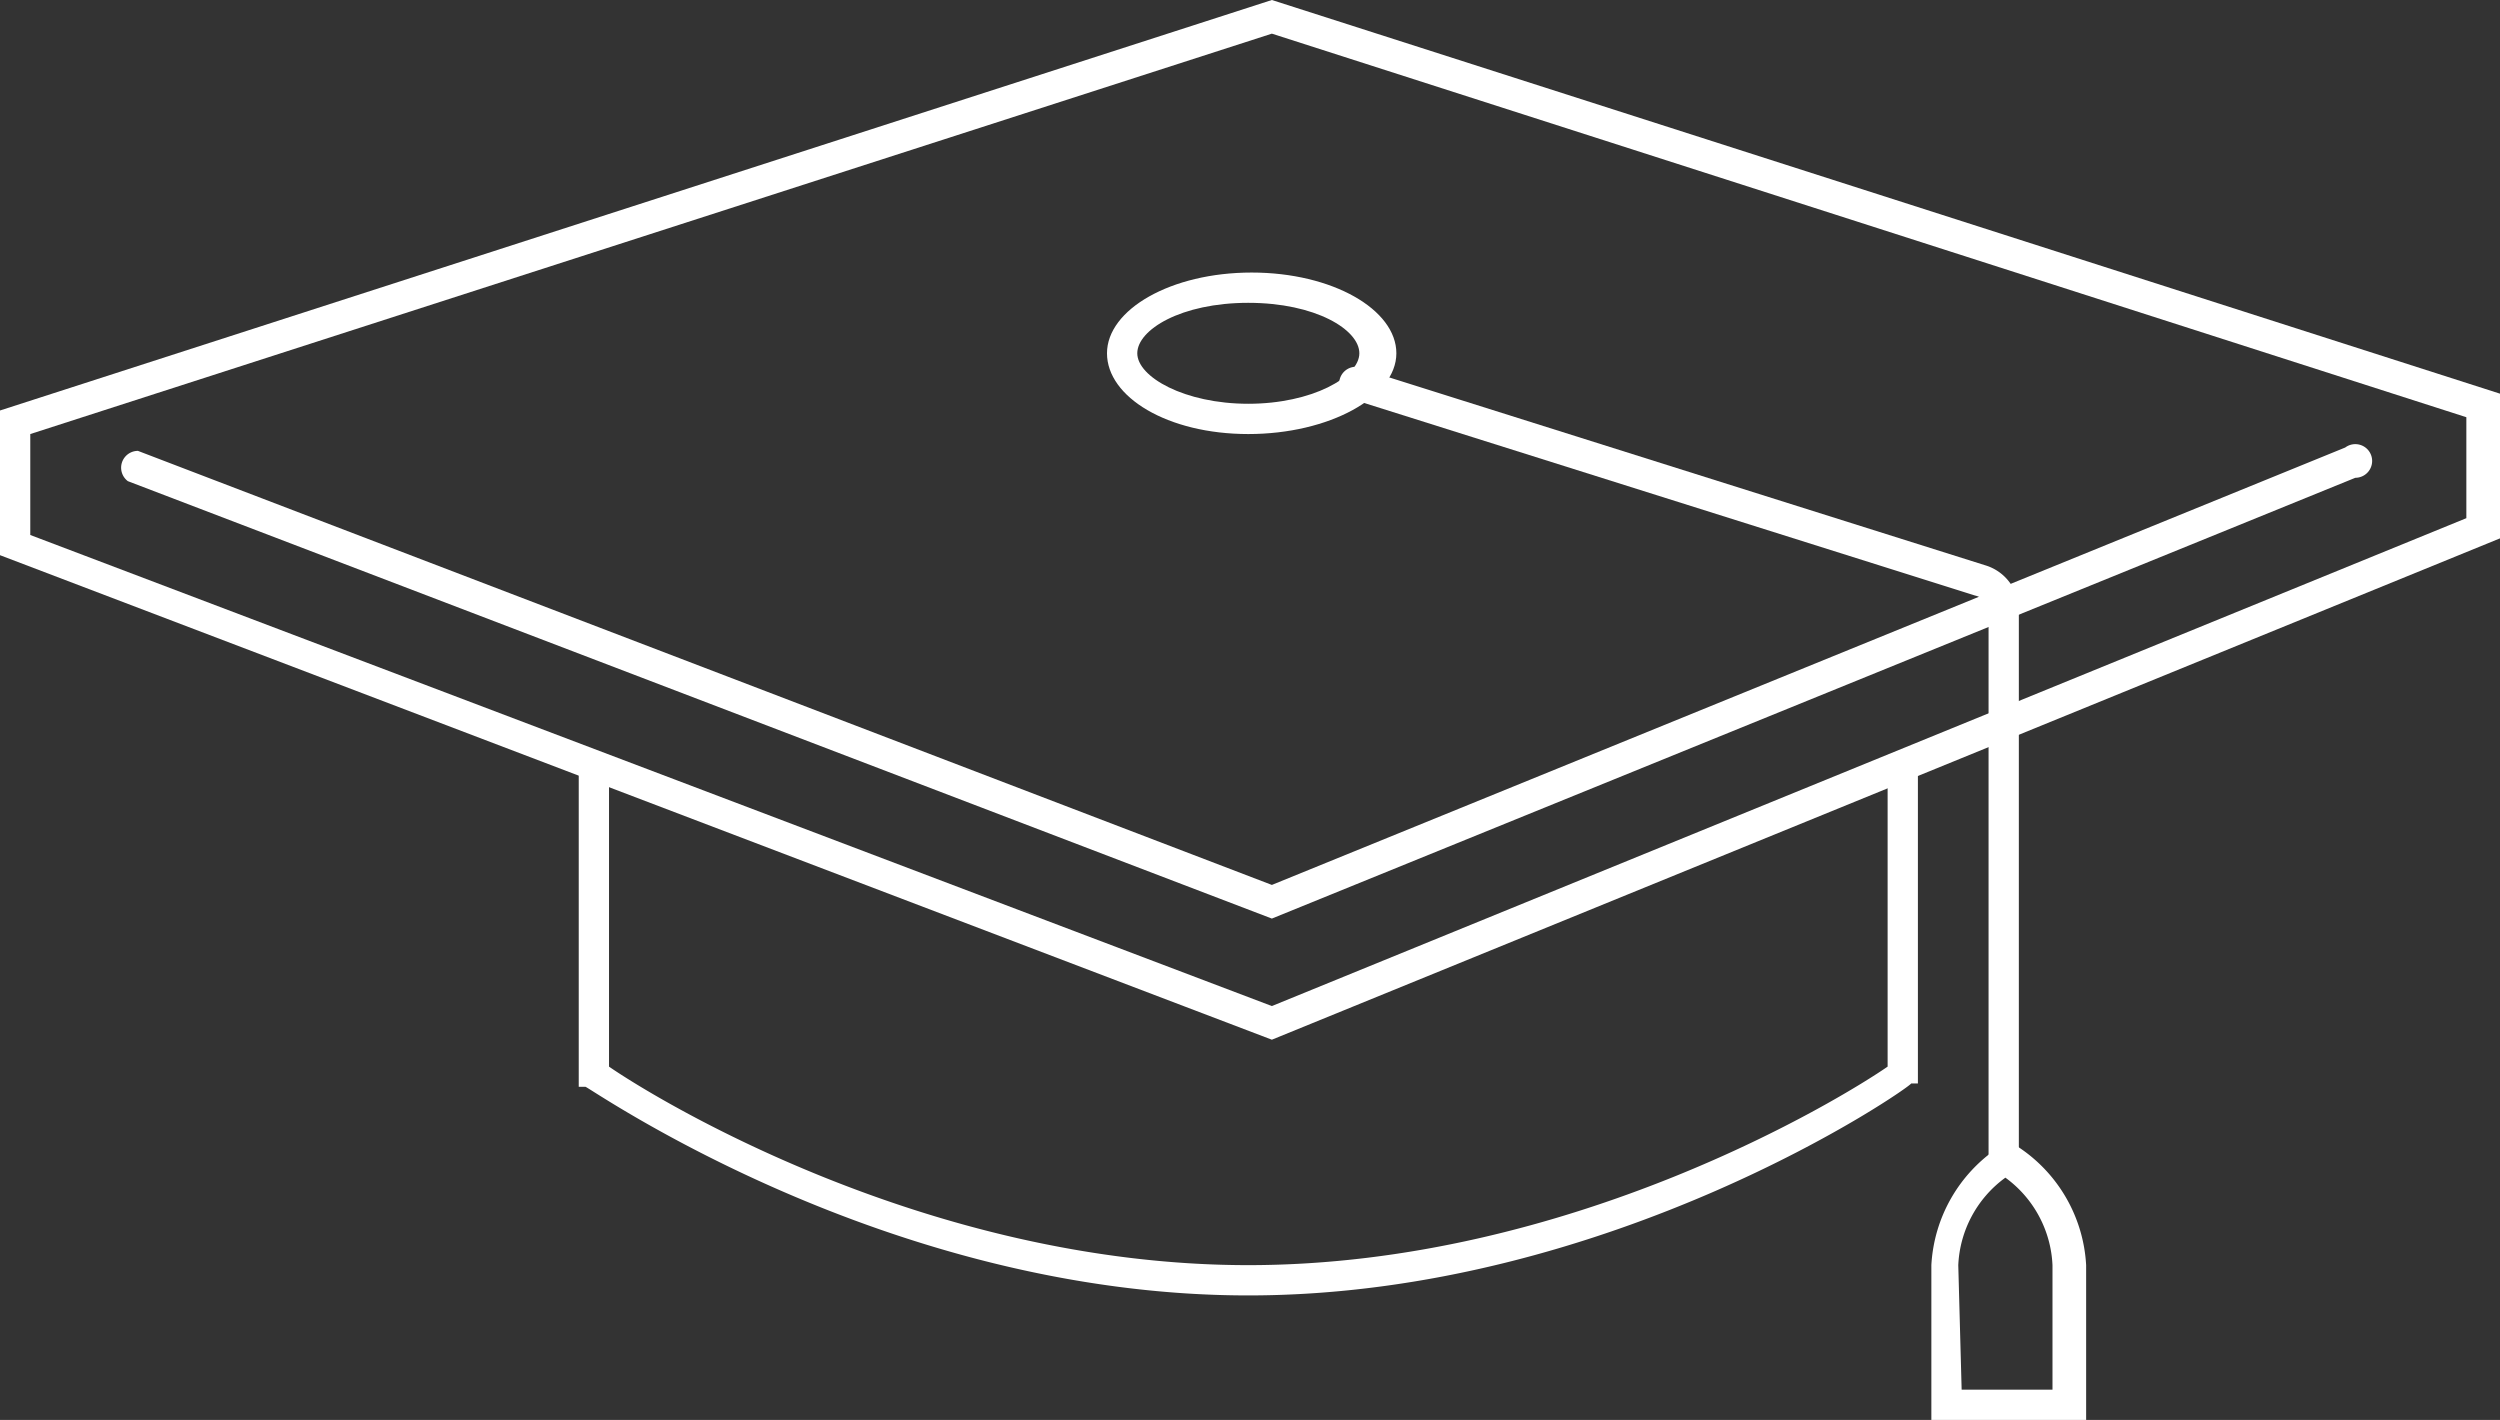
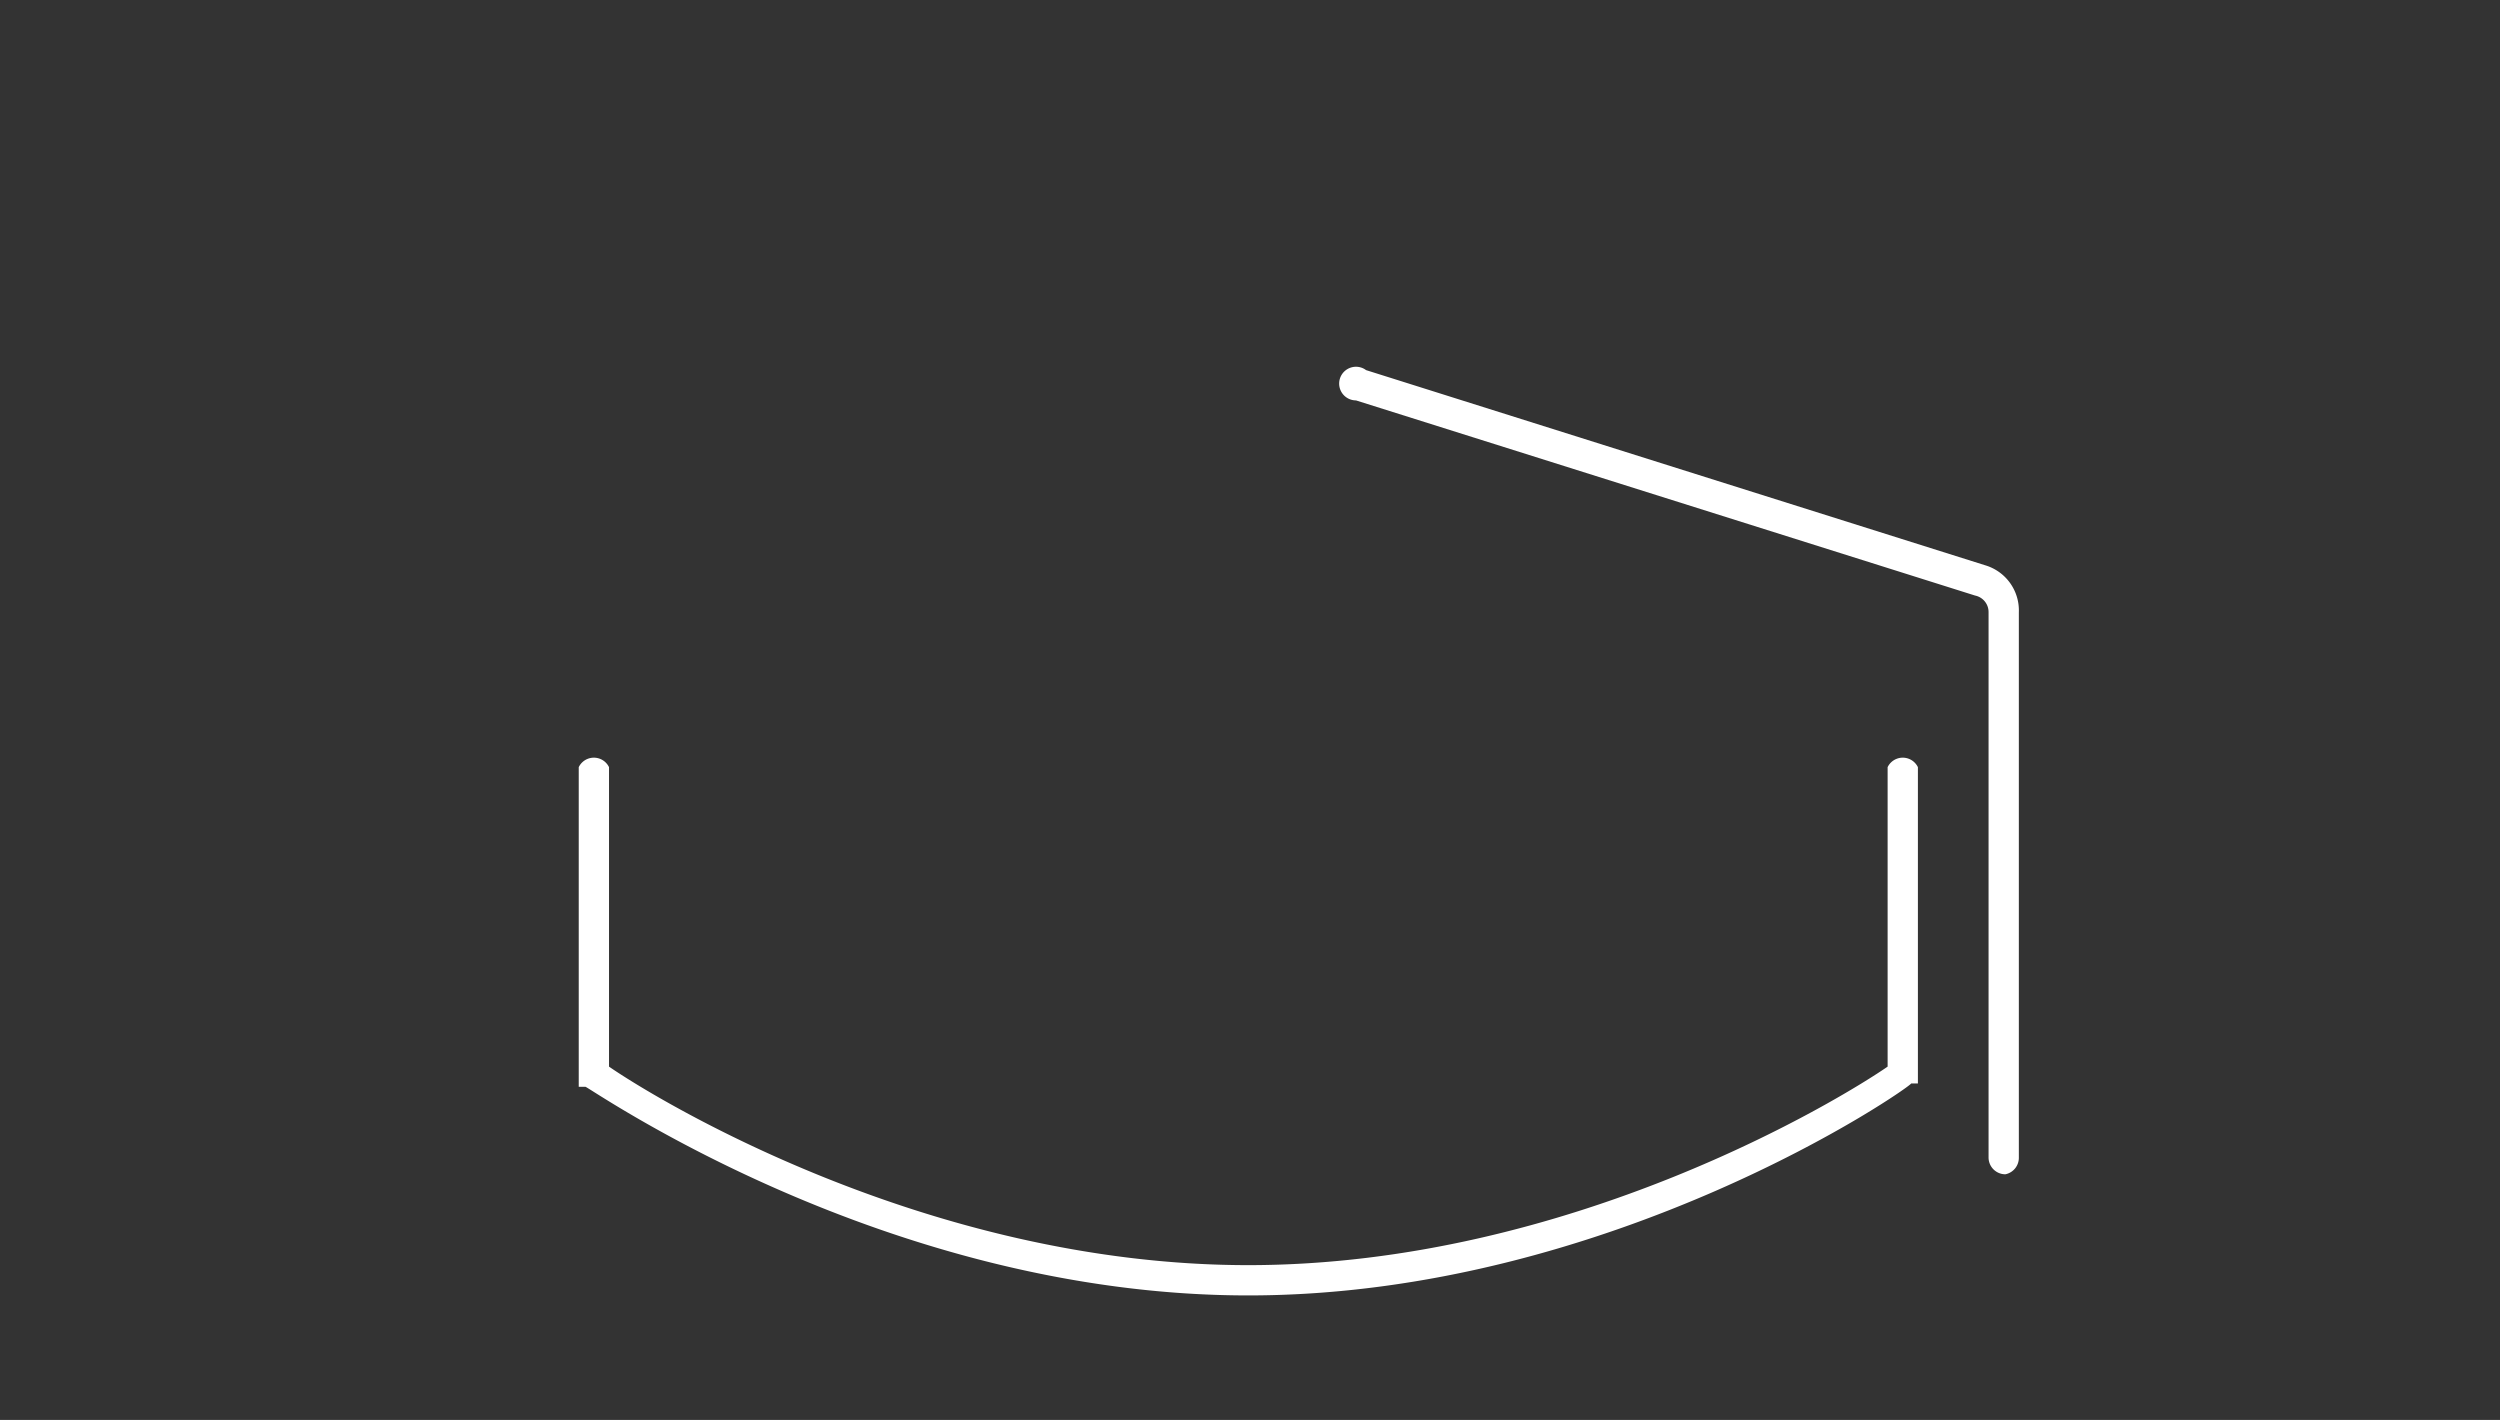
<svg xmlns="http://www.w3.org/2000/svg" width="74.3" height="42.2" viewBox="0 0 74.3 42.2">
  <rect x="0" y="0" width="74.3" height="42.2" fill="#333333" stroke="none" />
  <title>K-12-Industries</title>
  <g>
-     <path d="M37.8,27.3l-34-13a.5.5,0,0,1,.3-.9L37.8,26.3l31.9-13a.5.5,0,1,1,.3.9Z" fill="#fff" />
-     <path d="M37.1,12.9c-2.4,0-4.2-1.1-4.2-2.4s1.9-2.4,4.3-2.4,4.3,1.1,4.3,2.4S39.5,12.9,37.1,12.9Zm0-3.9c-2,0-3.3.8-3.3,1.5S35.2,12,37.1,12s3.3-.8,3.3-1.5S39.1,9,37.1,9Z" fill="#fff" />
-     <path d="M61.4,42.2h-4V37.6a4.5,4.5,0,0,1,2-3.5l.3-.2.3.2a4.5,4.5,0,0,1,2,3.5v4.6Zm-3.1-.9h2.7V37.6A3.4,3.4,0,0,0,59.6,35a3.4,3.4,0,0,0-1.4,2.6Z" fill="#fff" />
-     <path d="M37.8,30.9,0,16.5V12.2L37.8,0,74.3,11.7V16ZM.9,15.9,37.8,29.9,73.3,15.4v-3L37.8,1,.9,12.9Z" fill="#fff" />
    <path d="M59.6,34.9a.5.5,0,0,1-.5-.5V18.2a.5.5,0,0,0-.4-.5L40.3,11.9a.5.5,0,1,1,.3-.9L59,16.8a1.4,1.4,0,0,1,1,1.4V34.4A.5.5,0,0,1,59.6,34.9Z" fill="#fff" />
    <path d="M37.1,38.5c-10.8,0-19.6-6.2-19.7-6.2h-.2V22.8a.5.5,0,0,1,.9,0v8.9c1.3.9,9.4,5.9,19,5.9s17.7-5,19-5.9V22.8a.5.5,0,0,1,.9,0v9.4h-.2C56.8,32.3,47.9,38.5,37.1,38.5Z" fill="#fff" />
  </g>
</svg>